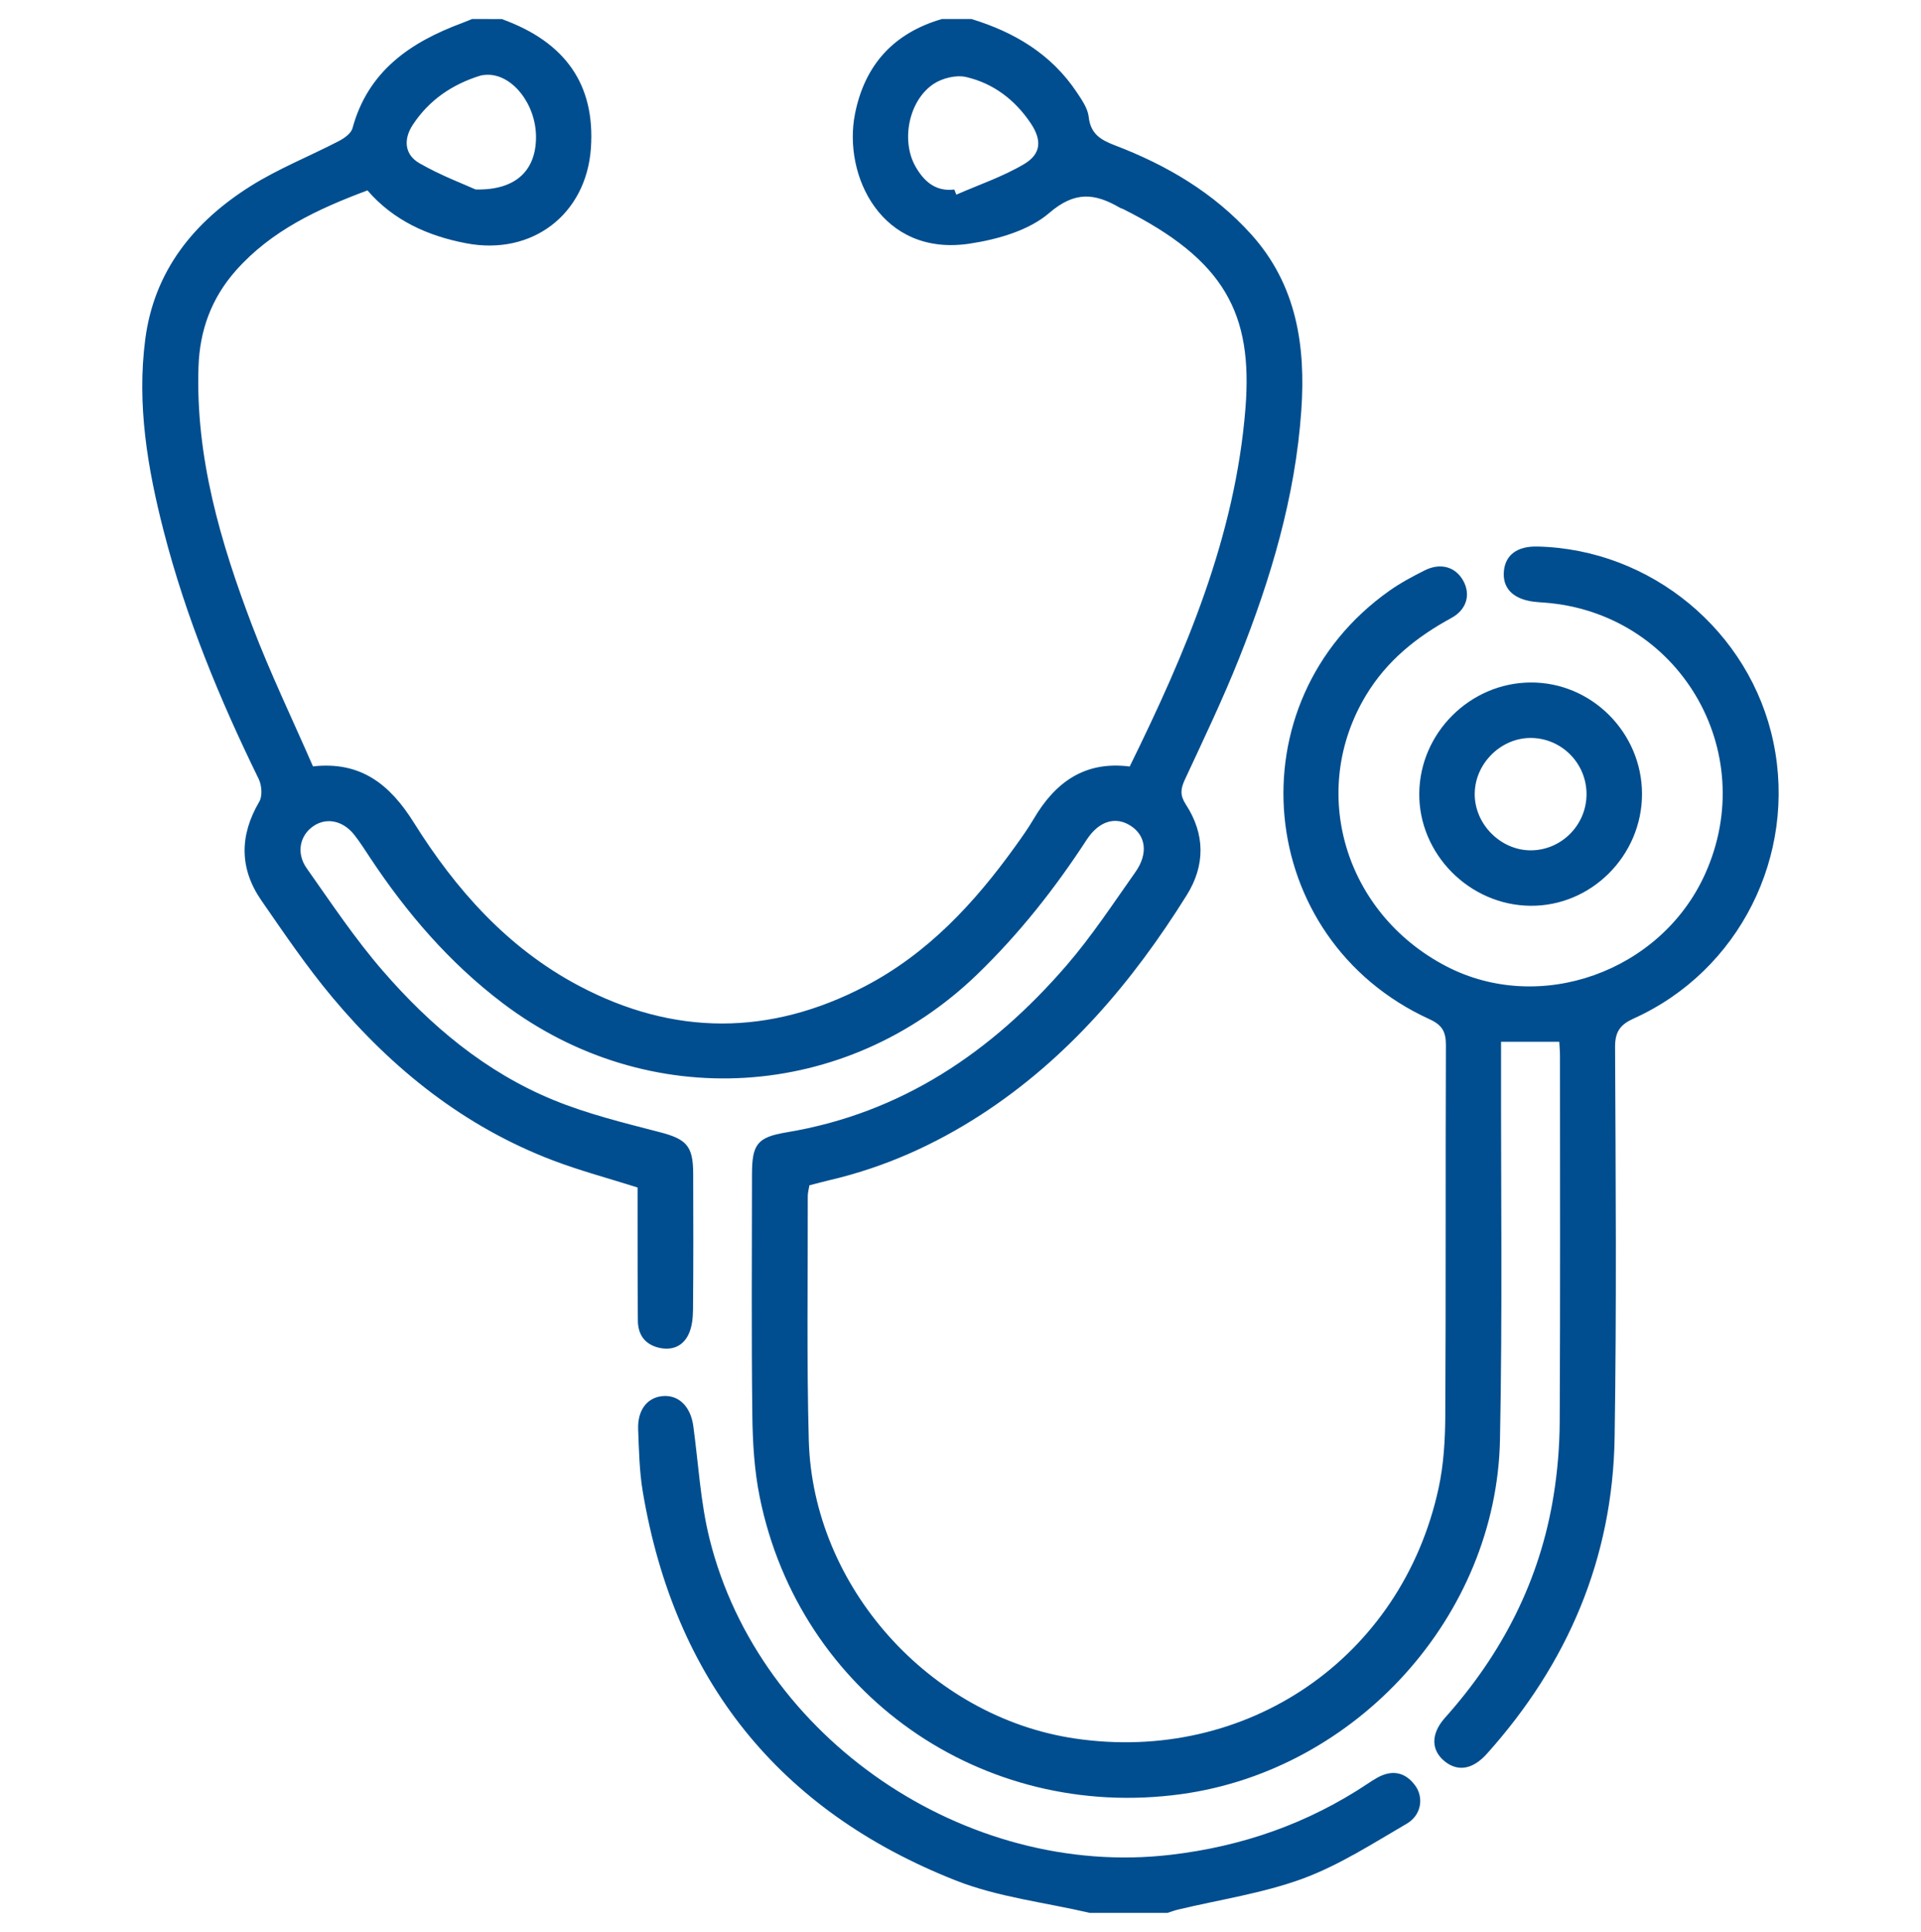
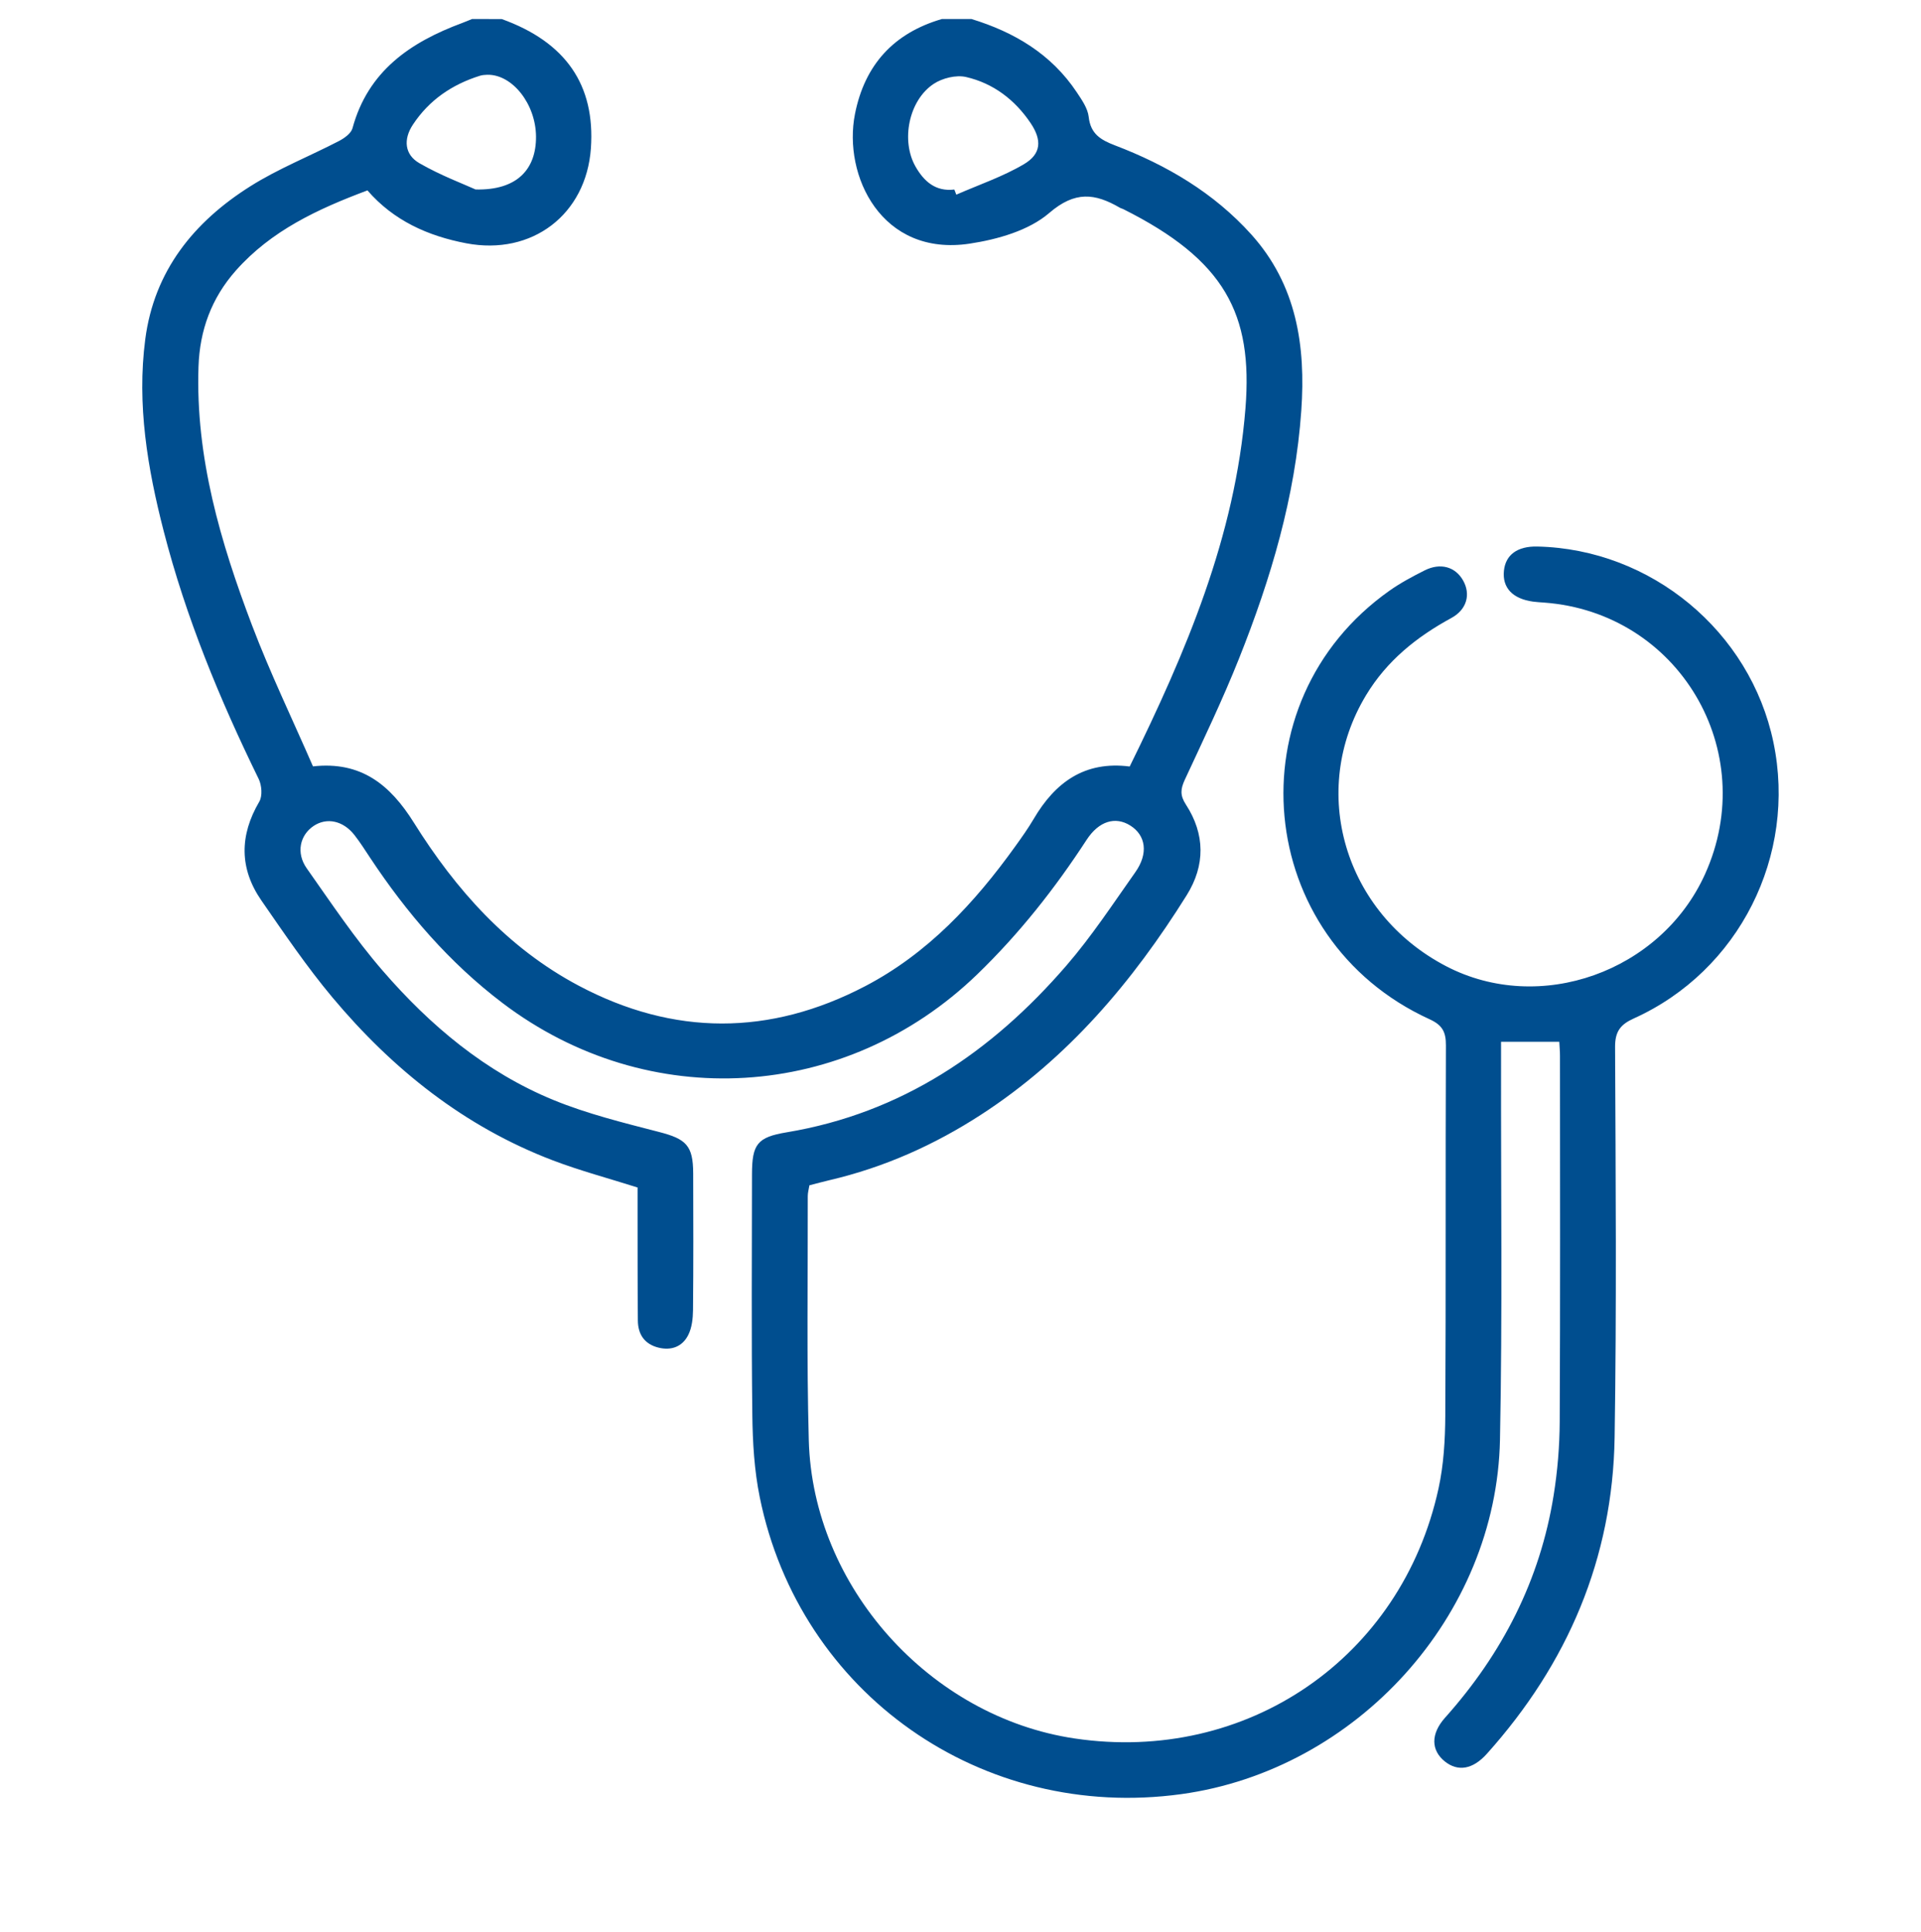
<svg xmlns="http://www.w3.org/2000/svg" version="1.1" id="Layer_1" x="0px" y="0px" width="86.564px" height="87.047px" viewBox="0 0 86.564 87.047" enable-background="new 0 0 86.564 87.047" xml:space="preserve">
  <g>
    <path fill-rule="evenodd" clip-rule="evenodd" fill="#004E8F" d="M22.611,0.859c2.884,1.039,4.215,2.97,4.016,5.822   c-0.211,2.982-2.648,4.846-5.615,4.281c-1.73-0.329-3.275-1.022-4.454-2.383c-2.237,0.837-4.335,1.809-5.934,3.616   C9.527,13.435,9,14.884,8.945,16.519c-0.138,4.078,0.988,7.906,2.411,11.653c0.815,2.146,1.817,4.223,2.747,6.358   c2.172-0.242,3.48,0.834,4.543,2.53c1.891,3.022,4.228,5.653,7.432,7.352c4.281,2.27,8.611,2.265,12.904,0.024   c2.82-1.472,4.929-3.743,6.762-6.294c0.291-0.405,0.583-0.813,0.836-1.244c0.965-1.642,2.293-2.623,4.326-2.362   c2.532-5.149,4.758-10.359,5.217-16.143c0.338-4.25-0.928-6.677-5.511-8.973c-0.05-0.024-0.106-0.034-0.153-0.063   c-1.115-0.646-2.012-0.765-3.178,0.239c-0.918,0.791-2.329,1.191-3.58,1.381c-3.984,0.606-5.721-3.075-5.175-5.838   c0.437-2.213,1.743-3.649,3.917-4.282c0.444,0,0.889,0,1.334,0c1.934,0.593,3.598,1.58,4.744,3.3   c0.228,0.343,0.495,0.724,0.538,1.111c0.085,0.768,0.541,1.036,1.183,1.282c2.334,0.891,4.453,2.135,6.144,4.014   c2.044,2.273,2.456,5.021,2.253,7.934c-0.271,3.89-1.373,7.577-2.805,11.17c-0.738,1.853-1.604,3.654-2.445,5.465   c-0.191,0.415-0.223,0.7,0.05,1.118c0.866,1.331,0.877,2.739,0.037,4.082c-2.437,3.899-5.357,7.352-9.261,9.886   c-2.114,1.371-4.377,2.381-6.834,2.955c-0.295,0.069-0.588,0.15-0.908,0.232c-0.027,0.169-0.074,0.328-0.074,0.489   c0.008,3.666-0.053,7.333,0.046,10.997c0.179,6.602,5.458,12.468,11.98,13.437c7.75,1.152,14.726-3.615,16.396-11.257   c0.235-1.073,0.3-2.201,0.306-3.305c0.031-5.555,0.005-11.108,0.028-16.664c0.003-0.607-0.158-0.916-0.737-1.18   c-7.917-3.615-8.91-14.289-1.805-19.309c0.496-0.351,1.041-0.64,1.584-0.914c0.711-0.357,1.383-0.164,1.732,0.453   c0.347,0.613,0.182,1.308-0.534,1.695c-1.567,0.853-2.901,1.925-3.837,3.474c-2.605,4.314-0.986,9.818,3.609,12.213   c4.217,2.197,9.671,0.258,11.664-4.147c2.512-5.553-1.188-11.794-7.254-12.238c-0.166-0.012-0.333-0.021-0.498-0.043   c-0.922-0.129-1.388-0.626-1.309-1.392c0.075-0.721,0.611-1.11,1.502-1.09c5.127,0.112,9.598,3.819,10.641,8.819   c1.066,5.106-1.547,10.303-6.289,12.443c-0.604,0.272-0.849,0.587-0.846,1.287c0.027,5.86,0.071,11.721-0.02,17.58   c-0.084,5.467-2.117,10.206-5.757,14.266c-0.632,0.705-1.304,0.817-1.895,0.344c-0.616-0.496-0.65-1.232,0.013-1.973   c2.578-2.885,4.281-6.195,4.892-10.027c0.175-1.091,0.267-2.208,0.272-3.313c0.027-5.498,0.014-10.997,0.012-16.496   c0-0.19-0.019-0.382-0.031-0.616c-0.848,0-1.666,0-2.624,0c0,0.298,0.001,0.616,0,0.933c-0.009,5.665,0.065,11.333-0.048,16.995   c-0.158,7.946-6.465,14.882-14.359,15.97c-8.987,1.237-17.193-4.517-18.996-13.371c-0.248-1.214-0.321-2.479-0.336-3.722   c-0.043-3.609-0.018-7.221-0.015-10.832c0.001-1.359,0.239-1.673,1.559-1.893c5.181-0.862,9.242-3.62,12.601-7.505   c1.14-1.317,2.105-2.788,3.113-4.215c0.598-0.845,0.475-1.663-0.228-2.104c-0.669-0.42-1.412-0.206-1.967,0.646   c-1.429,2.195-3.034,4.229-4.926,6.058c-5.926,5.727-14.826,6.273-21.392,1.295c-2.398-1.818-4.32-4.057-5.971-6.551   c-0.23-0.347-0.453-0.7-0.71-1.027c-0.507-0.642-1.242-0.794-1.829-0.404c-0.621,0.413-0.805,1.215-0.315,1.911   c1.103,1.563,2.169,3.166,3.419,4.608c2.143,2.477,4.637,4.574,7.699,5.831c1.525,0.625,3.151,1.025,4.756,1.44   c1.219,0.314,1.537,0.605,1.541,1.863c0.006,2.055,0.012,4.11-0.008,6.165c-0.004,0.378-0.05,0.796-0.217,1.124   c-0.262,0.519-0.756,0.711-1.341,0.565c-0.63-0.157-0.921-0.599-0.927-1.219c-0.015-1.609-0.01-3.221-0.013-4.832   c-0.001-0.386,0-0.771,0-1.163c-1.31-0.415-2.591-0.755-3.822-1.224c-3.987-1.521-7.219-4.105-9.931-7.343   c-1.155-1.38-2.171-2.88-3.196-4.361c-0.999-1.443-0.992-2.935-0.097-4.458c0.149-0.255,0.111-0.736-0.027-1.021   c-1.76-3.596-3.28-7.278-4.28-11.163c-0.731-2.838-1.215-5.71-0.832-8.646c0.402-3.088,2.193-5.295,4.739-6.898   c1.258-0.793,2.664-1.349,3.99-2.037c0.242-0.126,0.545-0.342,0.609-0.574c0.7-2.58,2.608-3.877,4.941-4.743   c0.151-0.056,0.299-0.12,0.449-0.181C21.722,0.859,22.166,0.859,22.611,0.859z M21.431,8.537c1.879,0.045,2.734-0.919,2.723-2.388   c-0.012-1.466-1.07-2.806-2.199-2.78c-0.11,0.003-0.225,0.012-0.328,0.044c-1.256,0.394-2.29,1.095-3.021,2.203   c-0.44,0.665-0.375,1.353,0.292,1.737C19.859,7.907,20.913,8.301,21.431,8.537z M43.004,8.54c0.029,0.077,0.059,0.153,0.089,0.231   c1.021-0.448,2.094-0.81,3.047-1.373c0.785-0.463,0.818-1.086,0.299-1.855c-0.706-1.048-1.683-1.792-2.906-2.073   c-0.447-0.103-1.067,0.049-1.46,0.309c-1.126,0.745-1.485,2.562-0.815,3.732C41.636,8.17,42.156,8.642,43.004,8.54z" />
-     <path fill-rule="evenodd" clip-rule="evenodd" fill="#004E8F" d="M49.109,86.188c-2.016-0.472-4.126-0.707-6.033-1.458   c-7.983-3.144-12.678-9.043-14.109-17.506c-0.156-0.926-0.174-1.878-0.211-2.818c-0.035-0.908,0.443-1.484,1.184-1.508   c0.684-0.021,1.188,0.511,1.302,1.357c0.231,1.698,0.321,3.433,0.733,5.086c2.238,8.99,11.542,15.306,20.763,14.231   c3.235-0.376,6.2-1.41,8.905-3.214c0.138-0.092,0.277-0.183,0.424-0.264c0.656-0.362,1.238-0.26,1.69,0.336   c0.413,0.544,0.301,1.351-0.366,1.738c-1.528,0.891-3.043,1.871-4.689,2.477c-1.803,0.662-3.745,0.945-5.625,1.396   c-0.158,0.038-0.312,0.097-0.467,0.146C51.443,86.188,50.276,86.188,49.109,86.188z" />
-     <path fill-rule="evenodd" clip-rule="evenodd" fill="#004E8F" d="M73.992,35.782c-0.004,2.771-2.288,5.057-5.032,5.029   c-2.755-0.027-5.038-2.343-5.005-5.077c0.031-2.72,2.29-4.965,5.012-4.983C71.716,30.731,73.996,33.013,73.992,35.782z    M71.492,35.792c0.006-1.375-1.087-2.506-2.457-2.542c-1.373-0.036-2.574,1.135-2.581,2.518c-0.009,1.376,1.185,2.564,2.557,2.545   C70.375,38.293,71.486,37.166,71.492,35.792z" />
  </g>
</svg>